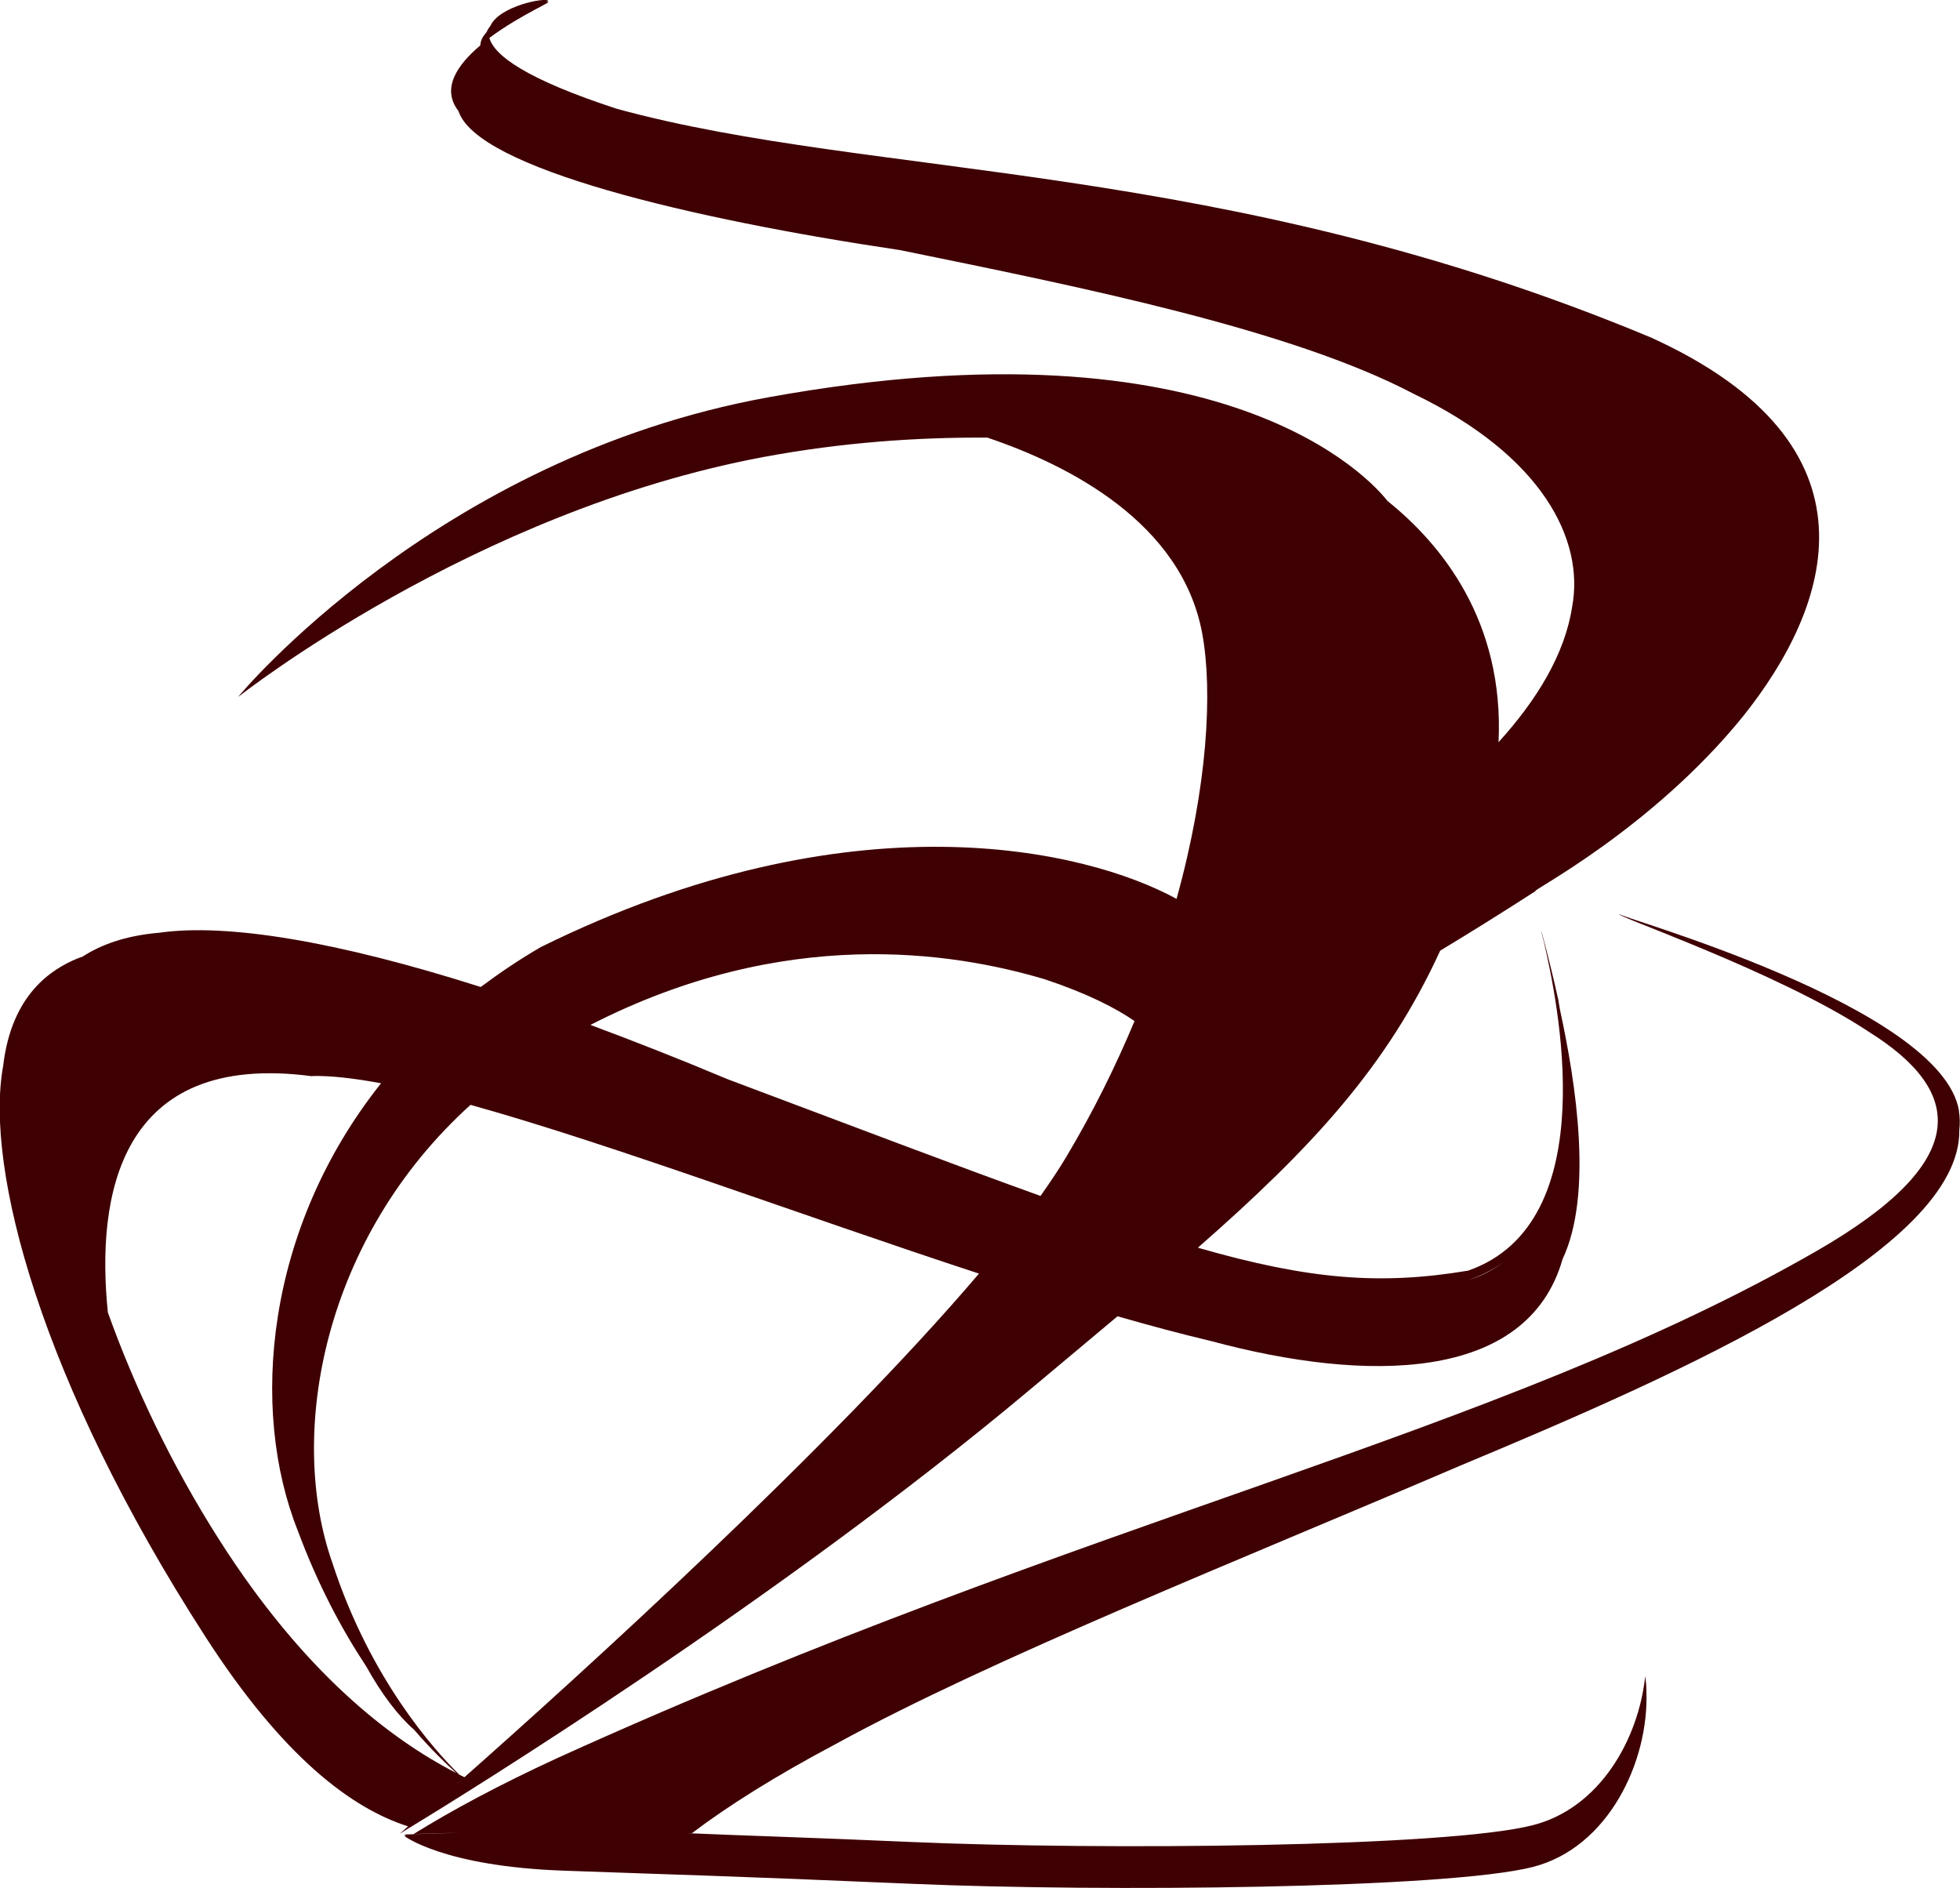
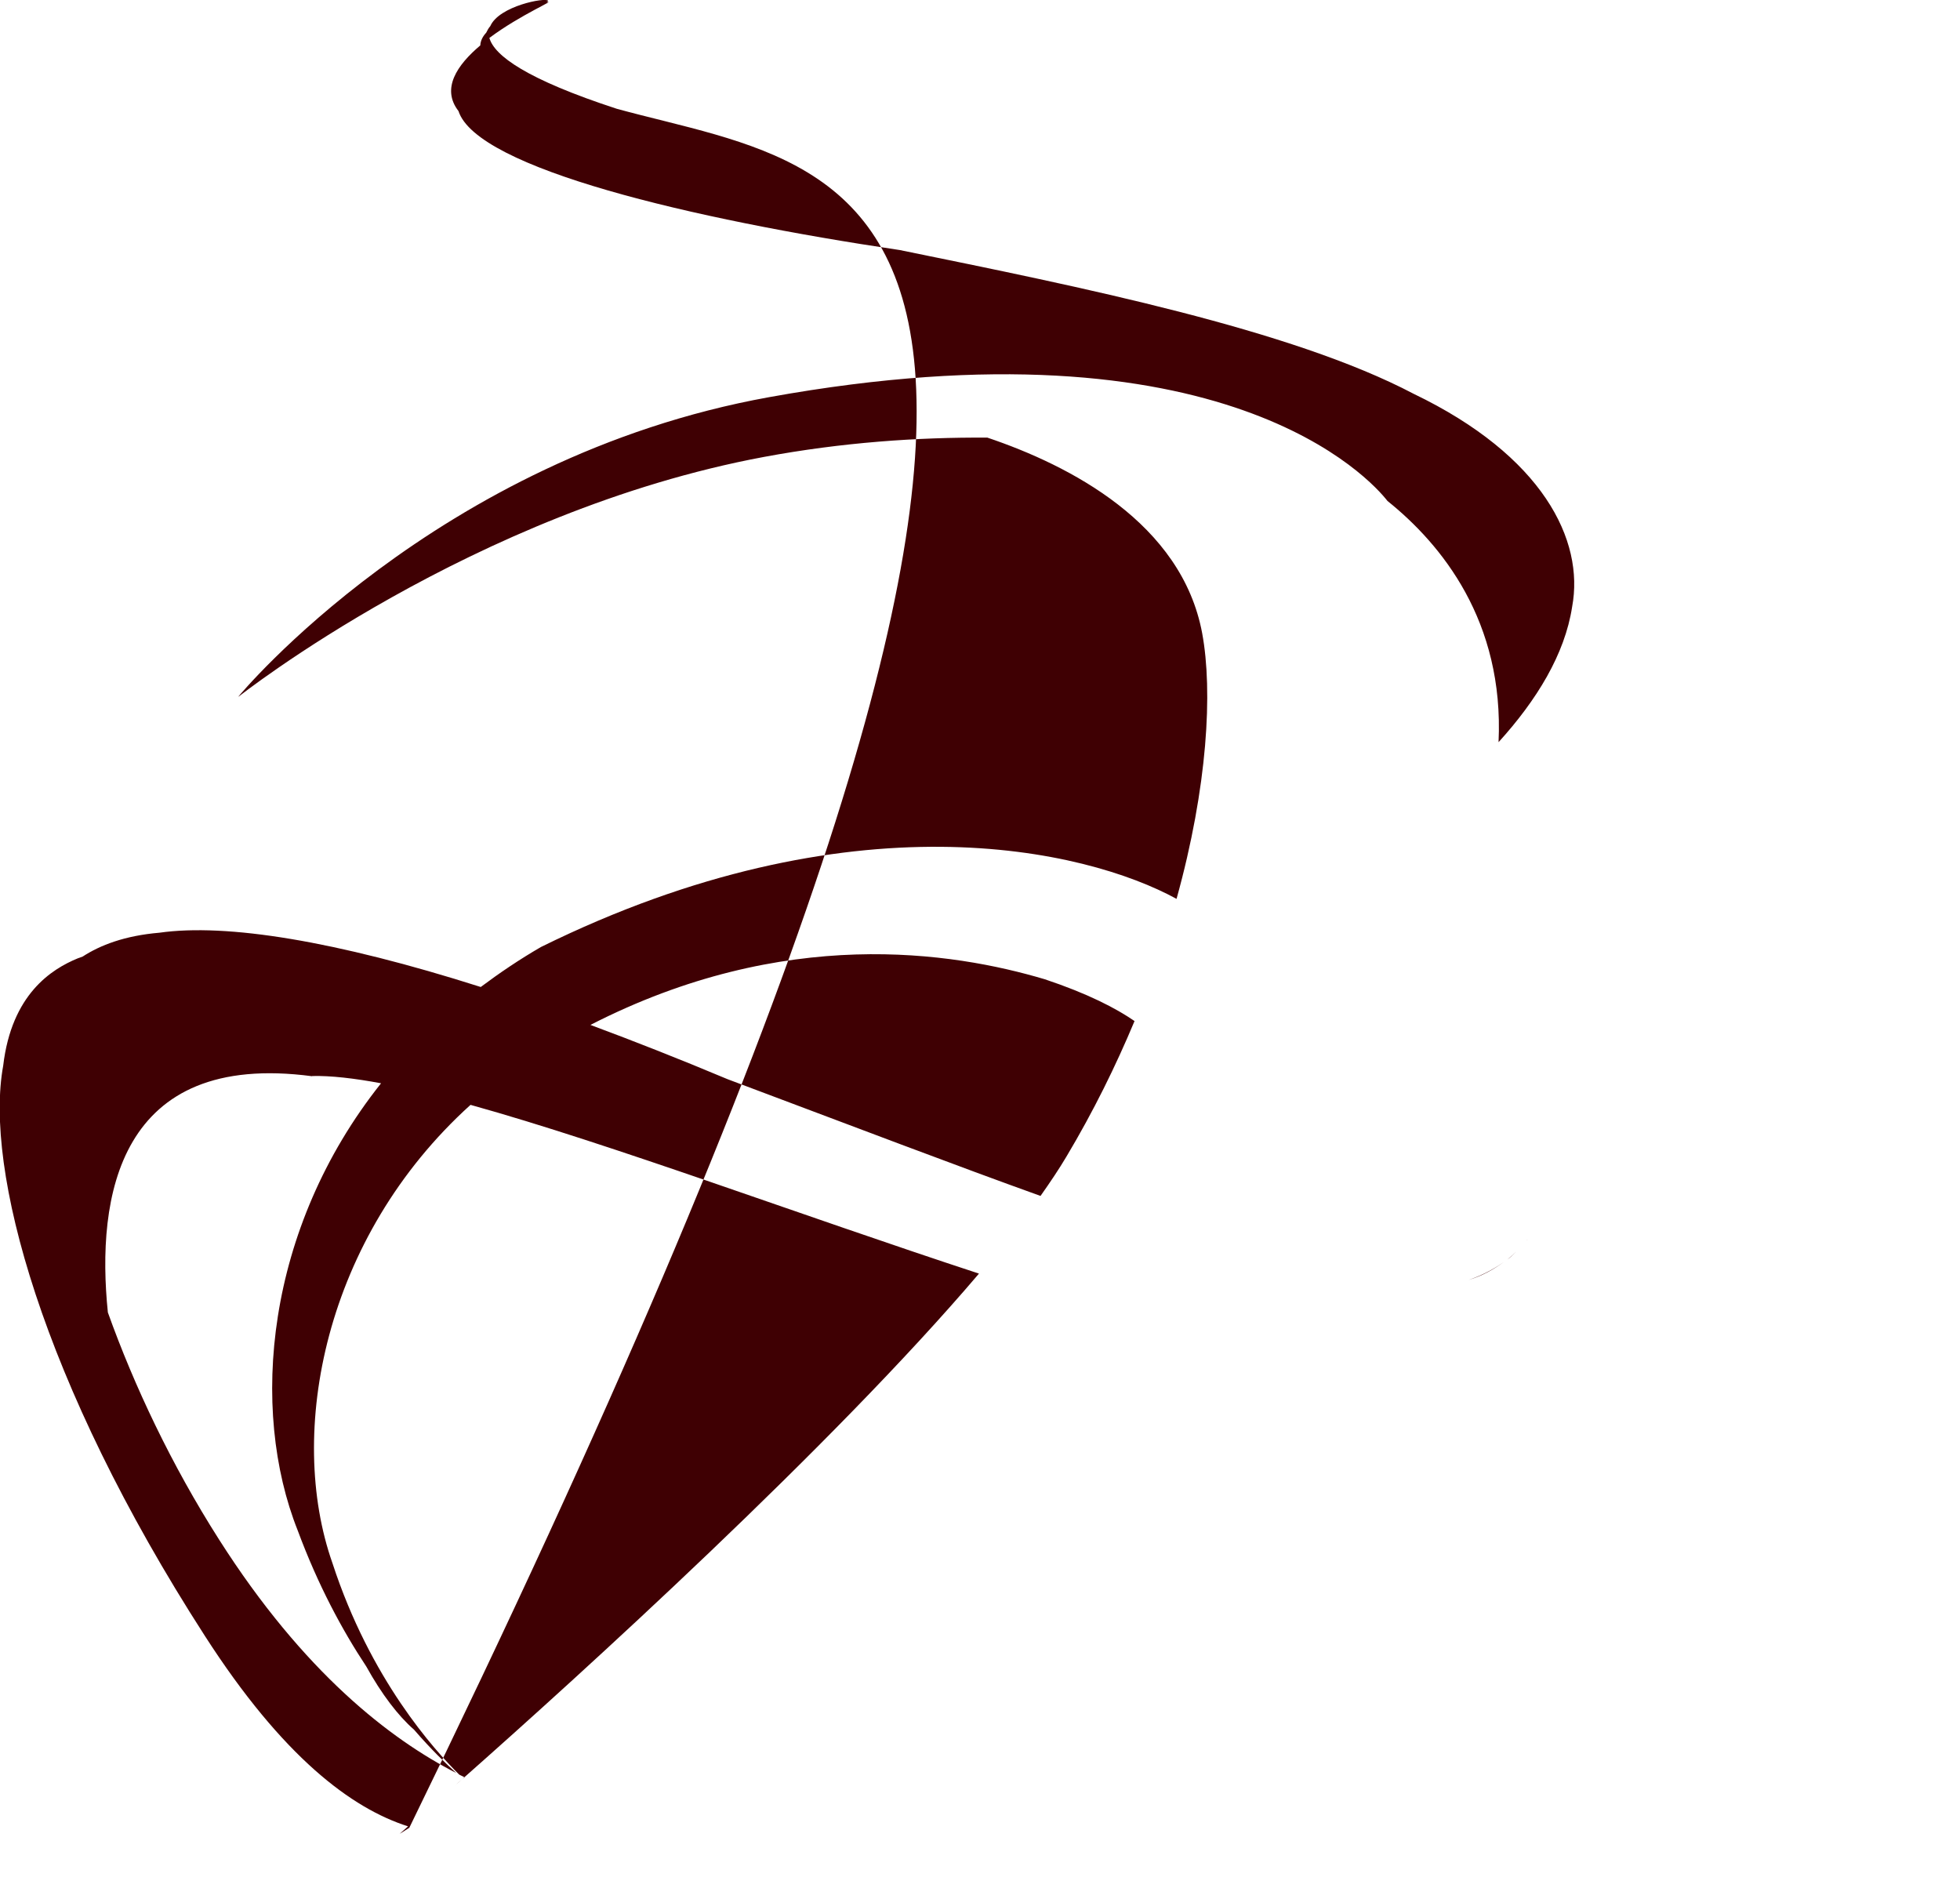
<svg xmlns="http://www.w3.org/2000/svg" id="Ebene_2" width="86.31" height="83.13" viewBox="0 0 86.31 83.13">
  <defs>
    <style>.cls-1{fill:#3f0003;}</style>
  </defs>
  <g id="Ebene_1-2">
-     <path class="cls-1" d="M18.02,80.49c2.48-1.51,16.22-9.99,27.31-19.28,1.38-1.16,2.67-2.23,3.88-3.25,1.43.41,2.81.78,4.12,1.09,6.79,1.83,13.92,1.85,15.48-3.61,1.34-2.84.6-7.7-.12-11-.02-.14-.05-.29-.07-.42-.4-1.8-.74-2.99-.73-2.98,0,0,0,0,0,.02-.01-.05-.02-.08,0-.07-.04-.05.01.16.11.54.53,2.34,2.73,12.3-3.35,14.42-3.83.64-6.97.41-11.9-1.01,5.03-4.41,8.34-7.99,10.67-13.08,1.46-.88,2.86-1.76,4.21-2.63-.4.1,5.06-2.67,9.12-7.68,3.88-4.85,6.37-11.94-4.03-16.68C53.87,6.99,38.51,7.9,27.16,4.79c-3.98-1.3-5.39-2.34-5.61-3.12,1.39-1.04,3.05-1.72,2.5-1.56,0,0,0,0,.02-.01.01,0,.03-.02.04-.03.02-.01.02-.02.02-.03,0,0,0,0,0-.01,0,0,0,0,0,0-.11-.15-2.15.23-2.54,1.12-.08.09-.13.19-.18.29-.15.16-.25.35-.26.56-1.02.86-1.73,1.9-.96,2.89.81,2.52,10.26,4.76,19.43,6.12,7.99,1.63,17.23,3.49,22.63,6.33,5.68,2.73,7.53,6.44,6.98,9.38-.32,2.09-1.56,4.11-3.24,5.96.25-5.33-2.51-8.71-4.89-10.62-.71-.91-7.13-8.21-27.24-4.57-14.67,2.65-23.36,13.18-23.36,13.18,0,0,.01,0,.02-.02,0,0-.02.03-.02.03,0,0,10.32-8.17,23.14-10.56,3.44-.64,6.76-.87,9.84-.85,3.62,1.22,8.56,3.76,9.46,8.62.47,2.54.24,6.76-1.13,11.69-4.02-2.2-14.33-4.62-27.99,2.12-.95.55-1.82,1.14-2.65,1.76-6.38-2.03-11.19-2.81-14.15-2.39-1.53.13-2.61.55-3.38,1.05-.07.03-.14.05-.22.08-1.14.47-2.91,1.57-3.28,4.73-.83,4.53,1.67,13.91,8.88,25.1,3.44,5.35,6.47,7.6,8.95,8.39-.23.2-.35.31-.35.31,0,0,.02-.01.03-.02-.02.02-.05.04-.05.04,0,0,.14-.09.41-.26ZM13.74,47.38c.83-.02,1.86.1,3.04.32-5.1,6.41-5.79,14.36-3.67,19.69.89,2.4,1.96,4.39,3.02,5.99.67,1.21,1.4,2.17,2.1,2.78.76.88,1.42,1.51,1.86,1.91-2.9-1.49-6.71-4.41-10.45-10.29-2.09-3.28-3.73-6.75-4.89-9.99-.52-5.07.45-11.54,9-10.4ZM20.38,78.32c-.11.1-.22.19-.32.28.1-.09.21-.19.32-.28,0,0,0,0,0,0ZM20.4,78.31h0s.04-.04.06-.05c-.08-.04-.16-.08-.24-.12-1.1-1.09-3.91-4.19-5.58-9.31-2.02-5.73-.38-14.34,6.08-20.18,6.18,1.72,14.55,4.86,22.39,7.43-6.48,7.62-17.56,17.67-22.72,22.23ZM32.04,47.52c-2.12-.89-4.13-1.68-6.04-2.39,8.55-4.38,15.94-3.22,20.01-2.01,1.89.63,3.14,1.28,3.95,1.84-.82,1.96-1.8,3.96-3,5.97-.32.54-.71,1.12-1.14,1.73-3.65-1.31-8.11-3.01-13.78-5.14ZM66.38,55.46c.14-.1.26-.22.38-.34-.12.12-.25.23-.38.34ZM67.24,54.62s.02-.02.02-.03c0,0-.02.02-.02.03ZM66.22,55.57c-.45.33-.95.61-1.55.79.59-.2,1.1-.47,1.55-.79Z" />
-     <path class="cls-1" d="M86.27,48.93c-.75-4.66-15.34-8.64-14.95-8.68-.46,0,6.96,2.52,10.97,5.18,4.25,2.66,4.53,5.72-2.27,9.64-14.15,8.15-31.94,11.66-55.45,22.33-2.61,1.2-4.7,2.33-6.36,3.36.42-.02,1.16-.04,2.08-.06-1.48.04-2.49.08-2.49.08,0,0,.03.02.09.06-.05,0-.09,0-.09,0,0,0,1.72,1.34,7,1.53,4.96.18,7.01.22,15.38.58,8.36.36,23.52.22,27.31-.74,3.35-.85,5.13-4.67,5.01-7.74,0-.23-.02-.45-.05-.67-.3,2.81-2.02,5.83-4.96,6.57-3.79.97-18.95,1.1-27.31.74-4.52-.2-7.4-.28-9.89-.39.06,0,.12,0,.18,0,1.6-1.21,3.68-2.52,6.32-3.92,6.9-3.78,17.82-8.11,27.48-12.25,9.81-4.09,22.07-9.52,22.01-14.78.03-.29.03-.57-.02-.86ZM20.93,80.68c-.16,0-.32,0-.47.01.15,0,.31,0,.47-.01ZM21.6,80.66c-.09,0-.18,0-.27,0,.09,0,.18,0,.27,0Z" />
+     <path class="cls-1" d="M18.02,80.49C53.87,6.99,38.51,7.9,27.16,4.79c-3.98-1.3-5.39-2.34-5.61-3.12,1.39-1.04,3.05-1.72,2.5-1.56,0,0,0,0,.02-.01.01,0,.03-.02.04-.03.02-.01.02-.02.02-.03,0,0,0,0,0-.01,0,0,0,0,0,0-.11-.15-2.15.23-2.54,1.12-.08.09-.13.19-.18.29-.15.16-.25.35-.26.56-1.02.86-1.73,1.9-.96,2.89.81,2.52,10.26,4.76,19.43,6.12,7.99,1.63,17.23,3.49,22.63,6.33,5.68,2.73,7.53,6.44,6.98,9.38-.32,2.09-1.56,4.11-3.24,5.96.25-5.33-2.51-8.71-4.89-10.62-.71-.91-7.13-8.21-27.24-4.57-14.67,2.65-23.36,13.18-23.36,13.18,0,0,.01,0,.02-.02,0,0-.02.03-.02.03,0,0,10.32-8.17,23.14-10.56,3.44-.64,6.76-.87,9.84-.85,3.62,1.22,8.56,3.76,9.46,8.62.47,2.54.24,6.76-1.13,11.69-4.02-2.2-14.33-4.62-27.99,2.12-.95.55-1.82,1.14-2.65,1.76-6.38-2.03-11.19-2.81-14.15-2.39-1.53.13-2.61.55-3.38,1.05-.07.03-.14.05-.22.08-1.14.47-2.91,1.57-3.28,4.73-.83,4.53,1.67,13.91,8.88,25.1,3.44,5.35,6.47,7.6,8.95,8.39-.23.2-.35.31-.35.31,0,0,.02-.01.03-.02-.02.02-.05.04-.05.04,0,0,.14-.09.41-.26ZM13.74,47.38c.83-.02,1.86.1,3.04.32-5.1,6.41-5.79,14.36-3.67,19.69.89,2.4,1.96,4.39,3.02,5.99.67,1.21,1.4,2.17,2.1,2.78.76.88,1.42,1.51,1.86,1.91-2.9-1.49-6.71-4.41-10.45-10.29-2.09-3.28-3.73-6.75-4.89-9.99-.52-5.07.45-11.54,9-10.4ZM20.38,78.32c-.11.1-.22.19-.32.28.1-.09.21-.19.32-.28,0,0,0,0,0,0ZM20.4,78.31h0s.04-.04.06-.05c-.08-.04-.16-.08-.24-.12-1.1-1.09-3.91-4.19-5.58-9.31-2.02-5.73-.38-14.34,6.08-20.18,6.18,1.72,14.55,4.86,22.39,7.43-6.48,7.62-17.56,17.67-22.72,22.23ZM32.04,47.52c-2.12-.89-4.13-1.68-6.04-2.39,8.55-4.38,15.94-3.22,20.01-2.01,1.89.63,3.14,1.28,3.95,1.84-.82,1.96-1.8,3.96-3,5.97-.32.54-.71,1.12-1.14,1.73-3.65-1.31-8.11-3.01-13.78-5.14ZM66.38,55.46c.14-.1.26-.22.38-.34-.12.12-.25.23-.38.34ZM67.24,54.62s.02-.02.02-.03c0,0-.02.02-.02.03ZM66.22,55.57c-.45.33-.95.61-1.55.79.59-.2,1.1-.47,1.55-.79Z" />
  </g>
</svg>